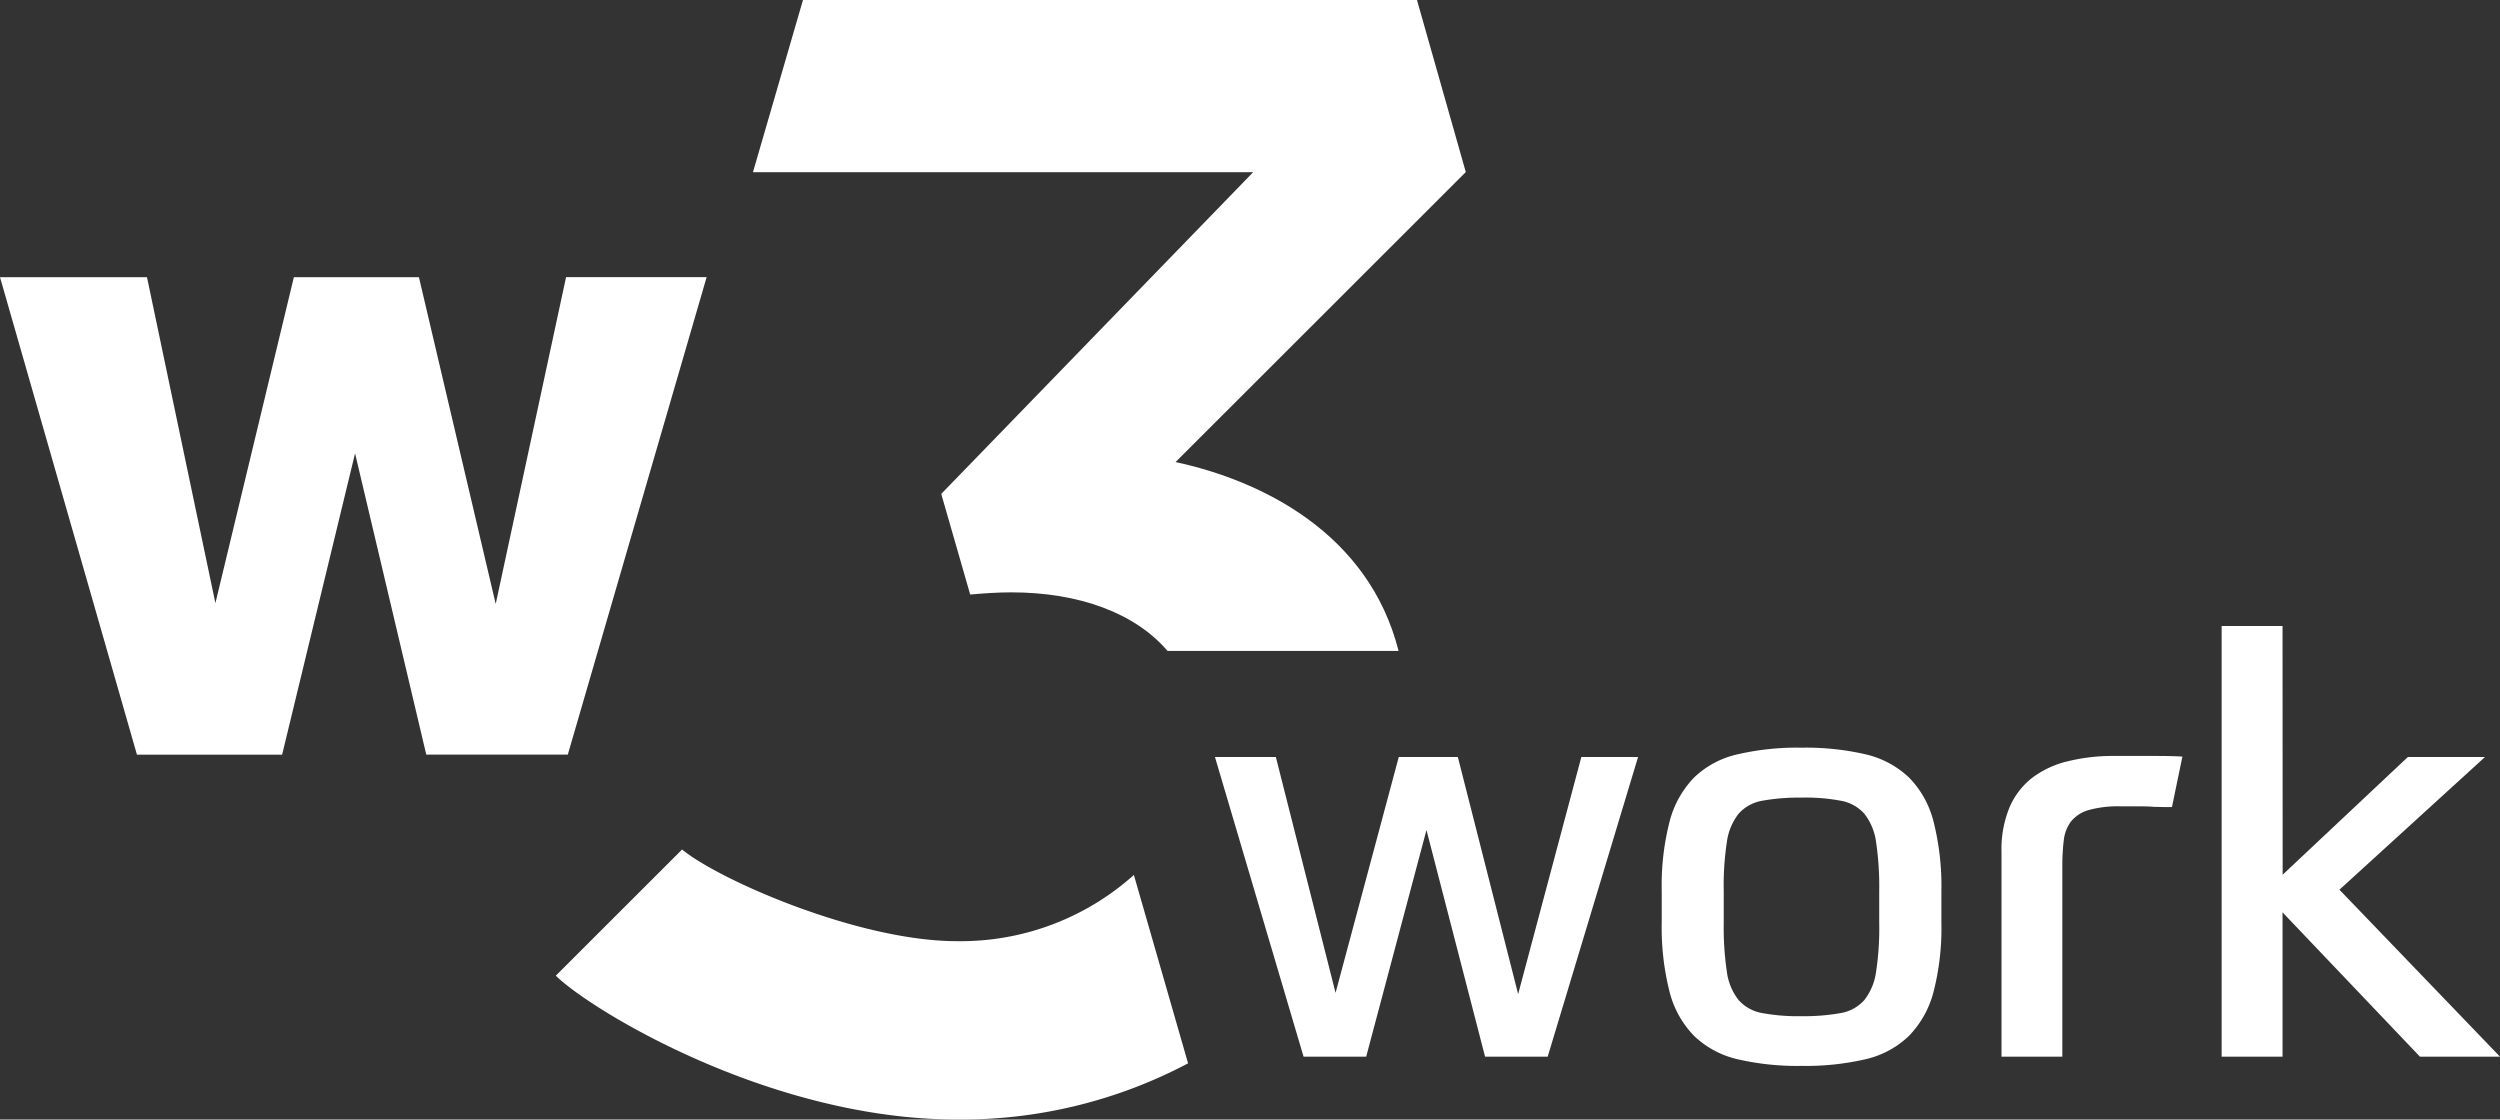
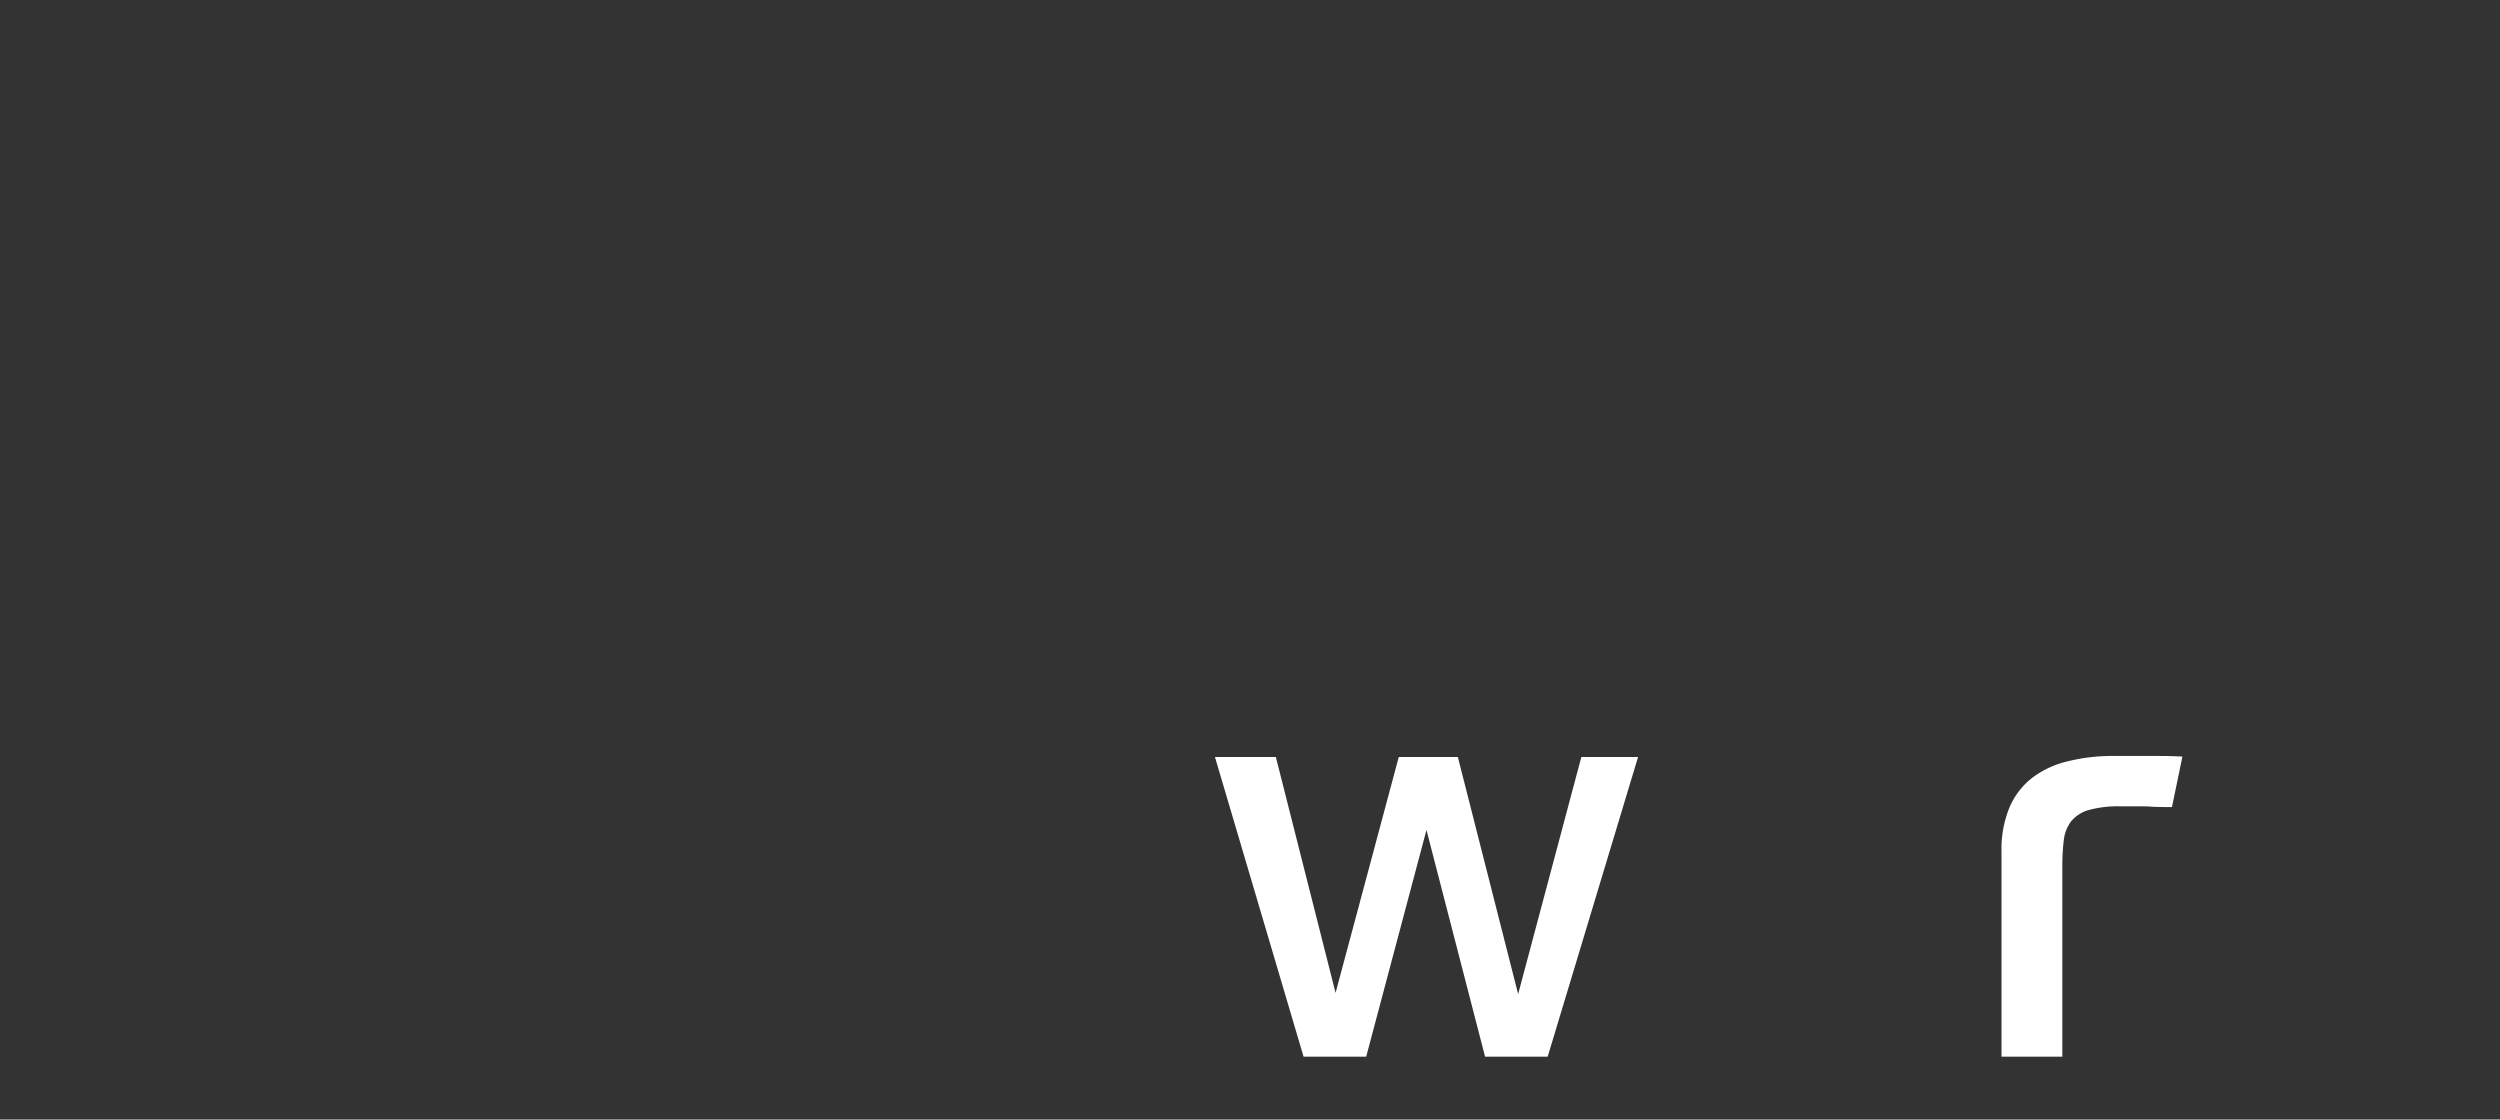
<svg xmlns="http://www.w3.org/2000/svg" width="167.478" height="75" viewBox="0 0 167.478 75">
  <rect x="0" y="0" width="167.478" height="75" fill="#333333" stroke="none" />
  <g transform="translate(0)">
    <g transform="translate(37.228)">
-       <path d="M-694.747,33.087l1.939,6.741c.8-.073,1.809-.146,2.75-.146,4.567,0,8.314,1.4,10.472,3.926h15.477c-2-7.9-9.182-11.413-14.941-12.654l19.443-19.427L-662.877,0H-704.01l-3.35,11.535h33.508Z" transform="translate(720.574)" fill="#fff" />
-       <path d="M-684.918,71.863A17.381,17.381,0,0,1-696.785,76.3c-6.562,0-15.9-4.088-18.4-6.14l-8.46,8.452c2.312,2.279,14.325,9.636,26.873,9.636a32.486,32.486,0,0,0,15.485-3.764Z" transform="translate(723.65 -13.25)" fill="#fff" />
-     </g>
+       </g>
    <g transform="translate(0 18.57)">
-       <path d="M-664.792,9.1l4.713-21.893h9.417l-9.3,31.984h-9.482l-4.77-20.181L-679.1,19.194h-9.726L-698-12.79h9.847l4.583,21.836,5.256-21.836h8.379Z" transform="translate(698 12.79)" fill="#fff" />
-     </g>
+       </g>
    <g transform="translate(81.391 41.936)">
      <path d="M-739.9-13.179l-4.039,15.185h-4.194L-754.07-18.07h4.08l4,15.8,4.234-15.8h3.958l4.039,15.882,4.234-15.882h3.8L-731.78,2.006h-4.194Z" transform="translate(754.07 26.847)" fill="#fff" />
-       <path d="M-707.8-18.841a17.734,17.734,0,0,1,4.291.446,6.3,6.3,0,0,1,2.9,1.549,6.435,6.435,0,0,1,1.647,2.953,17.53,17.53,0,0,1,.527,4.64V-7.12a17.2,17.2,0,0,1-.527,4.64A6.626,6.626,0,0,1-700.614.473a6.2,6.2,0,0,1-2.9,1.557,17.735,17.735,0,0,1-4.291.446,17.733,17.733,0,0,1-4.291-.446,6.241,6.241,0,0,1-2.9-1.557,6.508,6.508,0,0,1-1.647-2.953,17.527,17.527,0,0,1-.527-4.64V-9.253a17.2,17.2,0,0,1,.527-4.64,6.583,6.583,0,0,1,1.647-2.953,6.116,6.116,0,0,1,2.9-1.549A17.733,17.733,0,0,1-707.8-18.841Zm5.2,9.6a20.25,20.25,0,0,0-.211-3.285,3.908,3.908,0,0,0-.779-1.882,2.736,2.736,0,0,0-1.574-.876,12.518,12.518,0,0,0-2.644-.211,13.793,13.793,0,0,0-2.644.211,2.736,2.736,0,0,0-1.574.876,3.908,3.908,0,0,0-.779,1.882,19.333,19.333,0,0,0-.211,3.285v2.133a20.256,20.256,0,0,0,.211,3.285,3.875,3.875,0,0,0,.779,1.882,2.736,2.736,0,0,0,1.574.876,13.077,13.077,0,0,0,2.644.211,13.793,13.793,0,0,0,2.644-.211,2.736,2.736,0,0,0,1.574-.876,3.941,3.941,0,0,0,.779-1.882,19.321,19.321,0,0,0,.211-3.285Z" transform="translate(747.1 26.993)" fill="#fff" />
      <path d="M-689.111,1.989V-11.76a7.307,7.307,0,0,1,.544-2.969,4.958,4.958,0,0,1,1.533-1.979,6.382,6.382,0,0,1,2.393-1.1,12.5,12.5,0,0,1,3.107-.349h2.871c.673,0,1.233.016,1.671.041l-.7,3.382h-.389c-.235,0-.519-.008-.852-.016-.341-.032-.7-.032-1.087-.032h-1.128a7.284,7.284,0,0,0-2.133.251,2.38,2.38,0,0,0-1.168.754,2.58,2.58,0,0,0-.487,1.241,14.3,14.3,0,0,0-.1,1.671V1.989Z" transform="translate(741.803 26.864)" fill="#fff" />
-       <path d="M-666.842-12.229l8.387-7.884h5.167l-9.75,8.89L-652.282-.037h-5.362l-9.206-9.669V-.037h-4.08V-28.89h4.08Z" transform="translate(738.369 28.89)" fill="#fff" />
    </g>
  </g>
</svg>